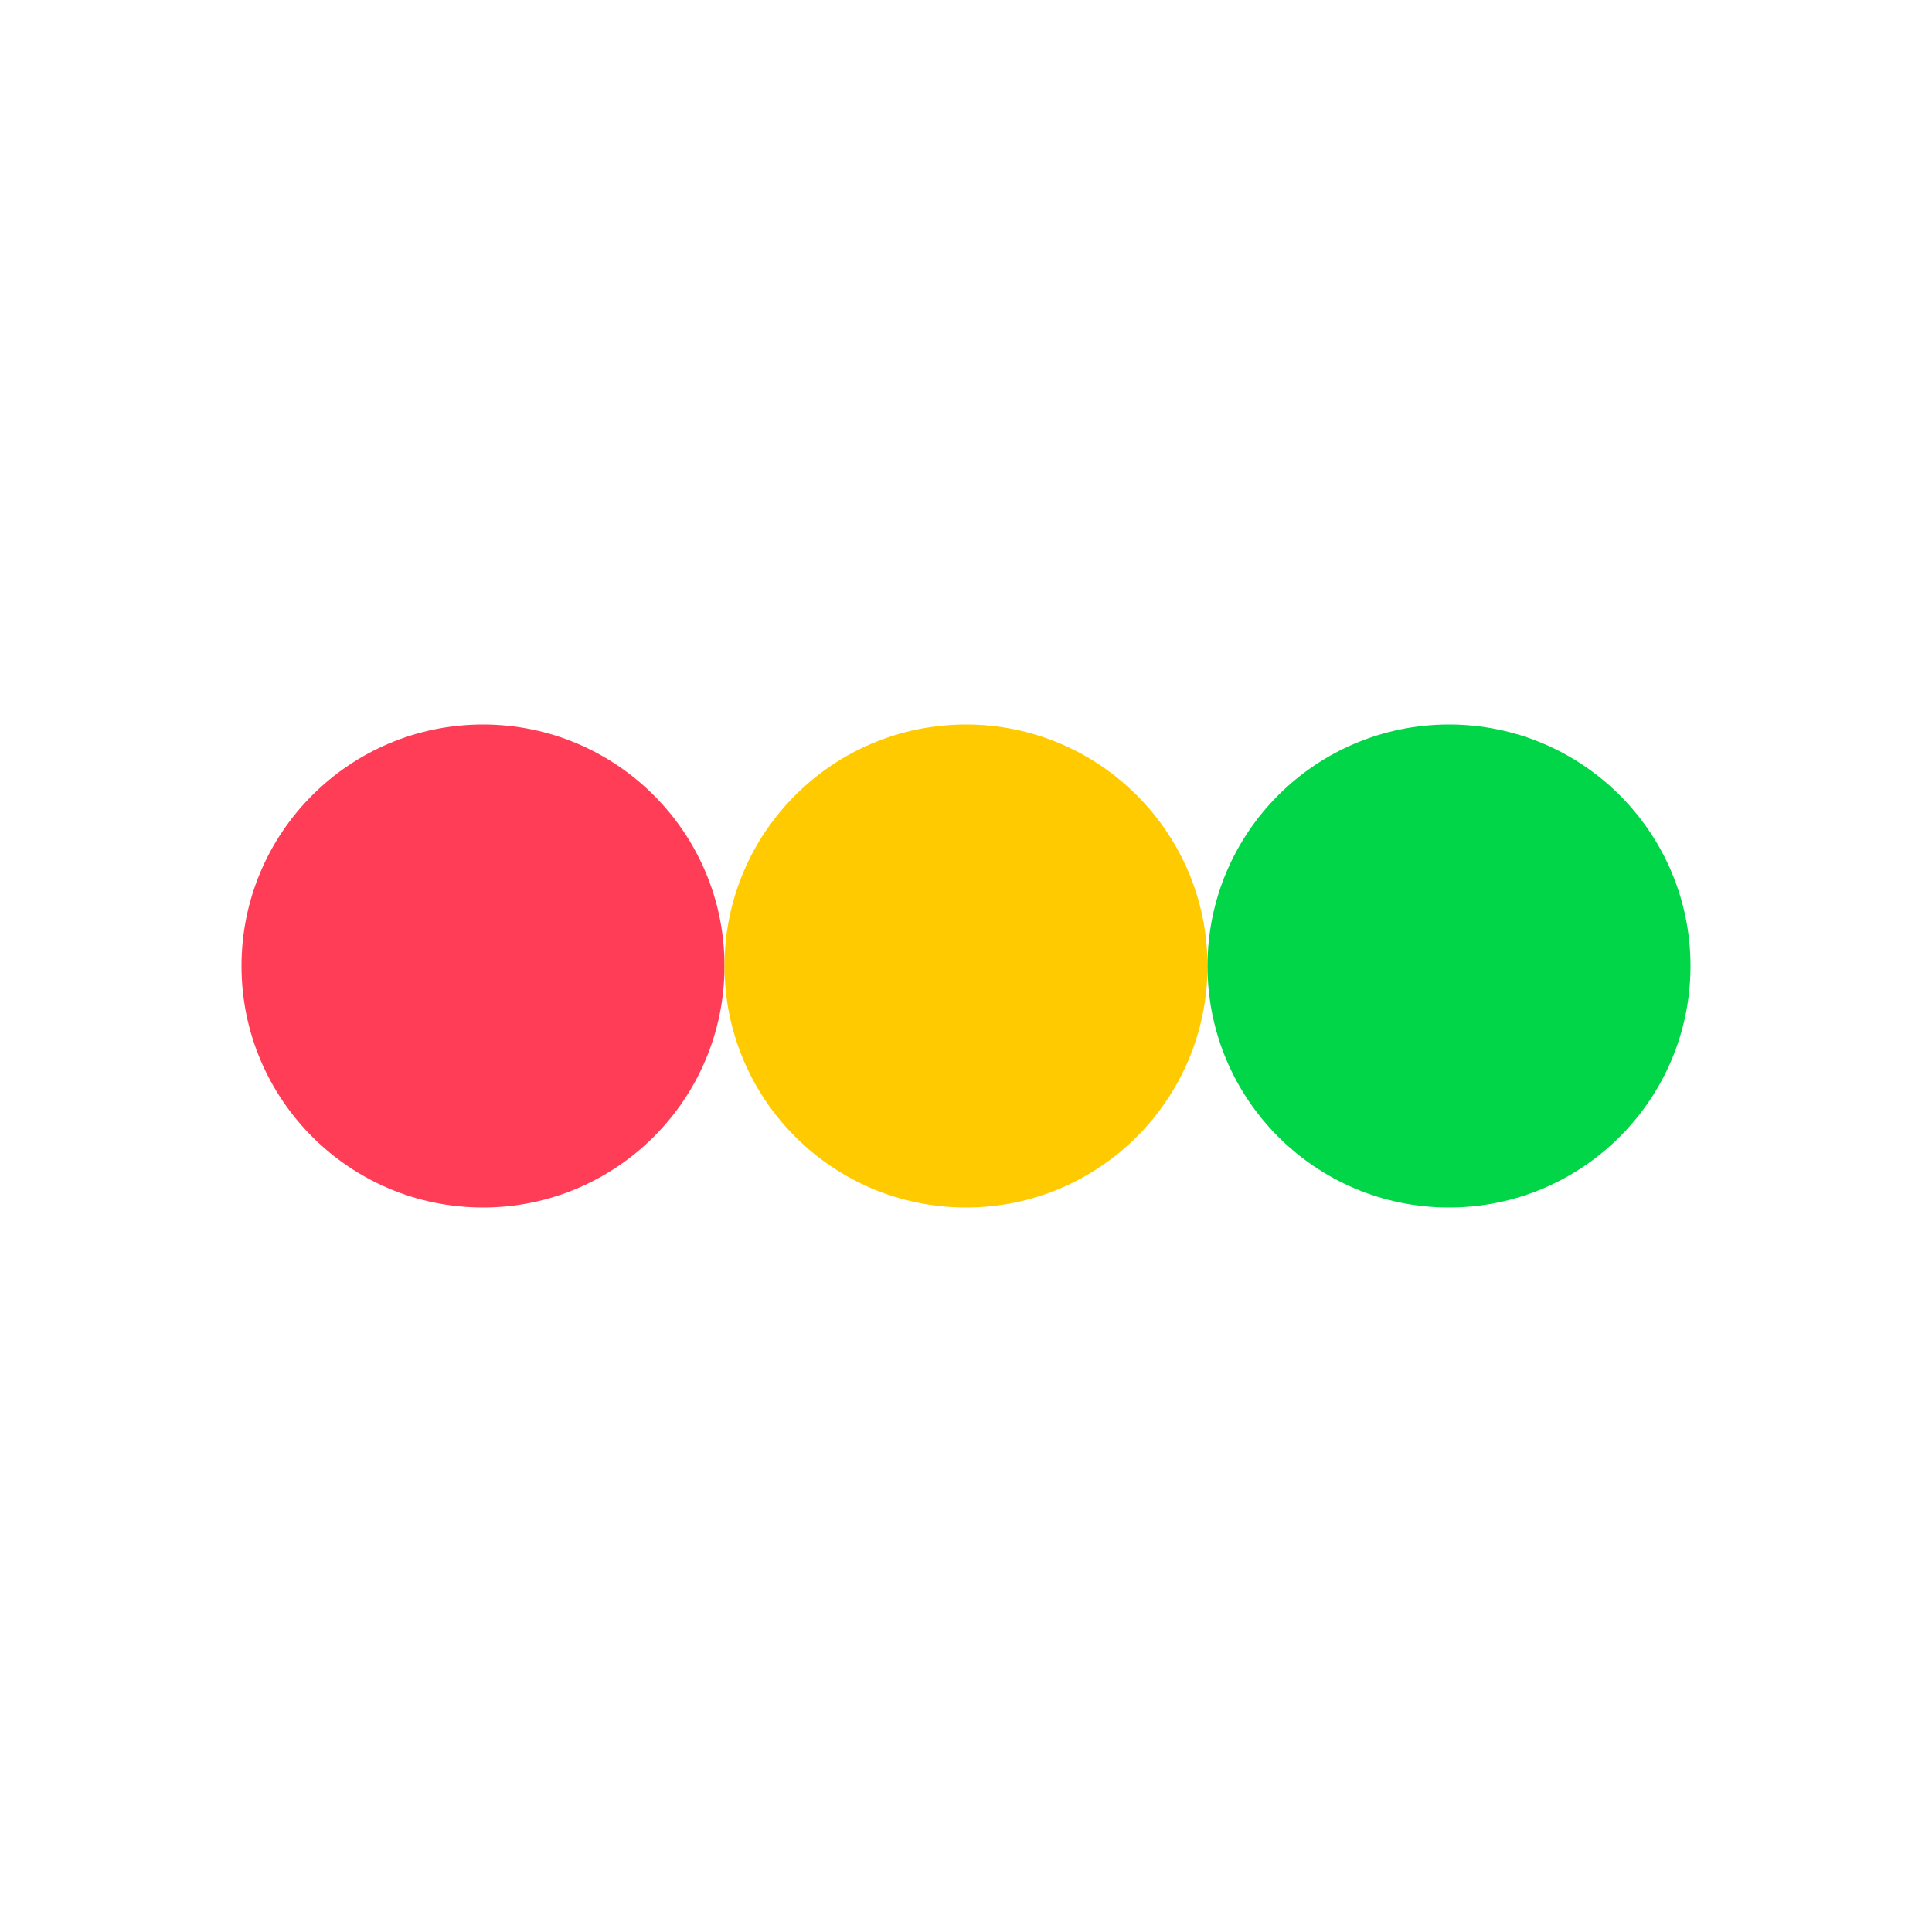
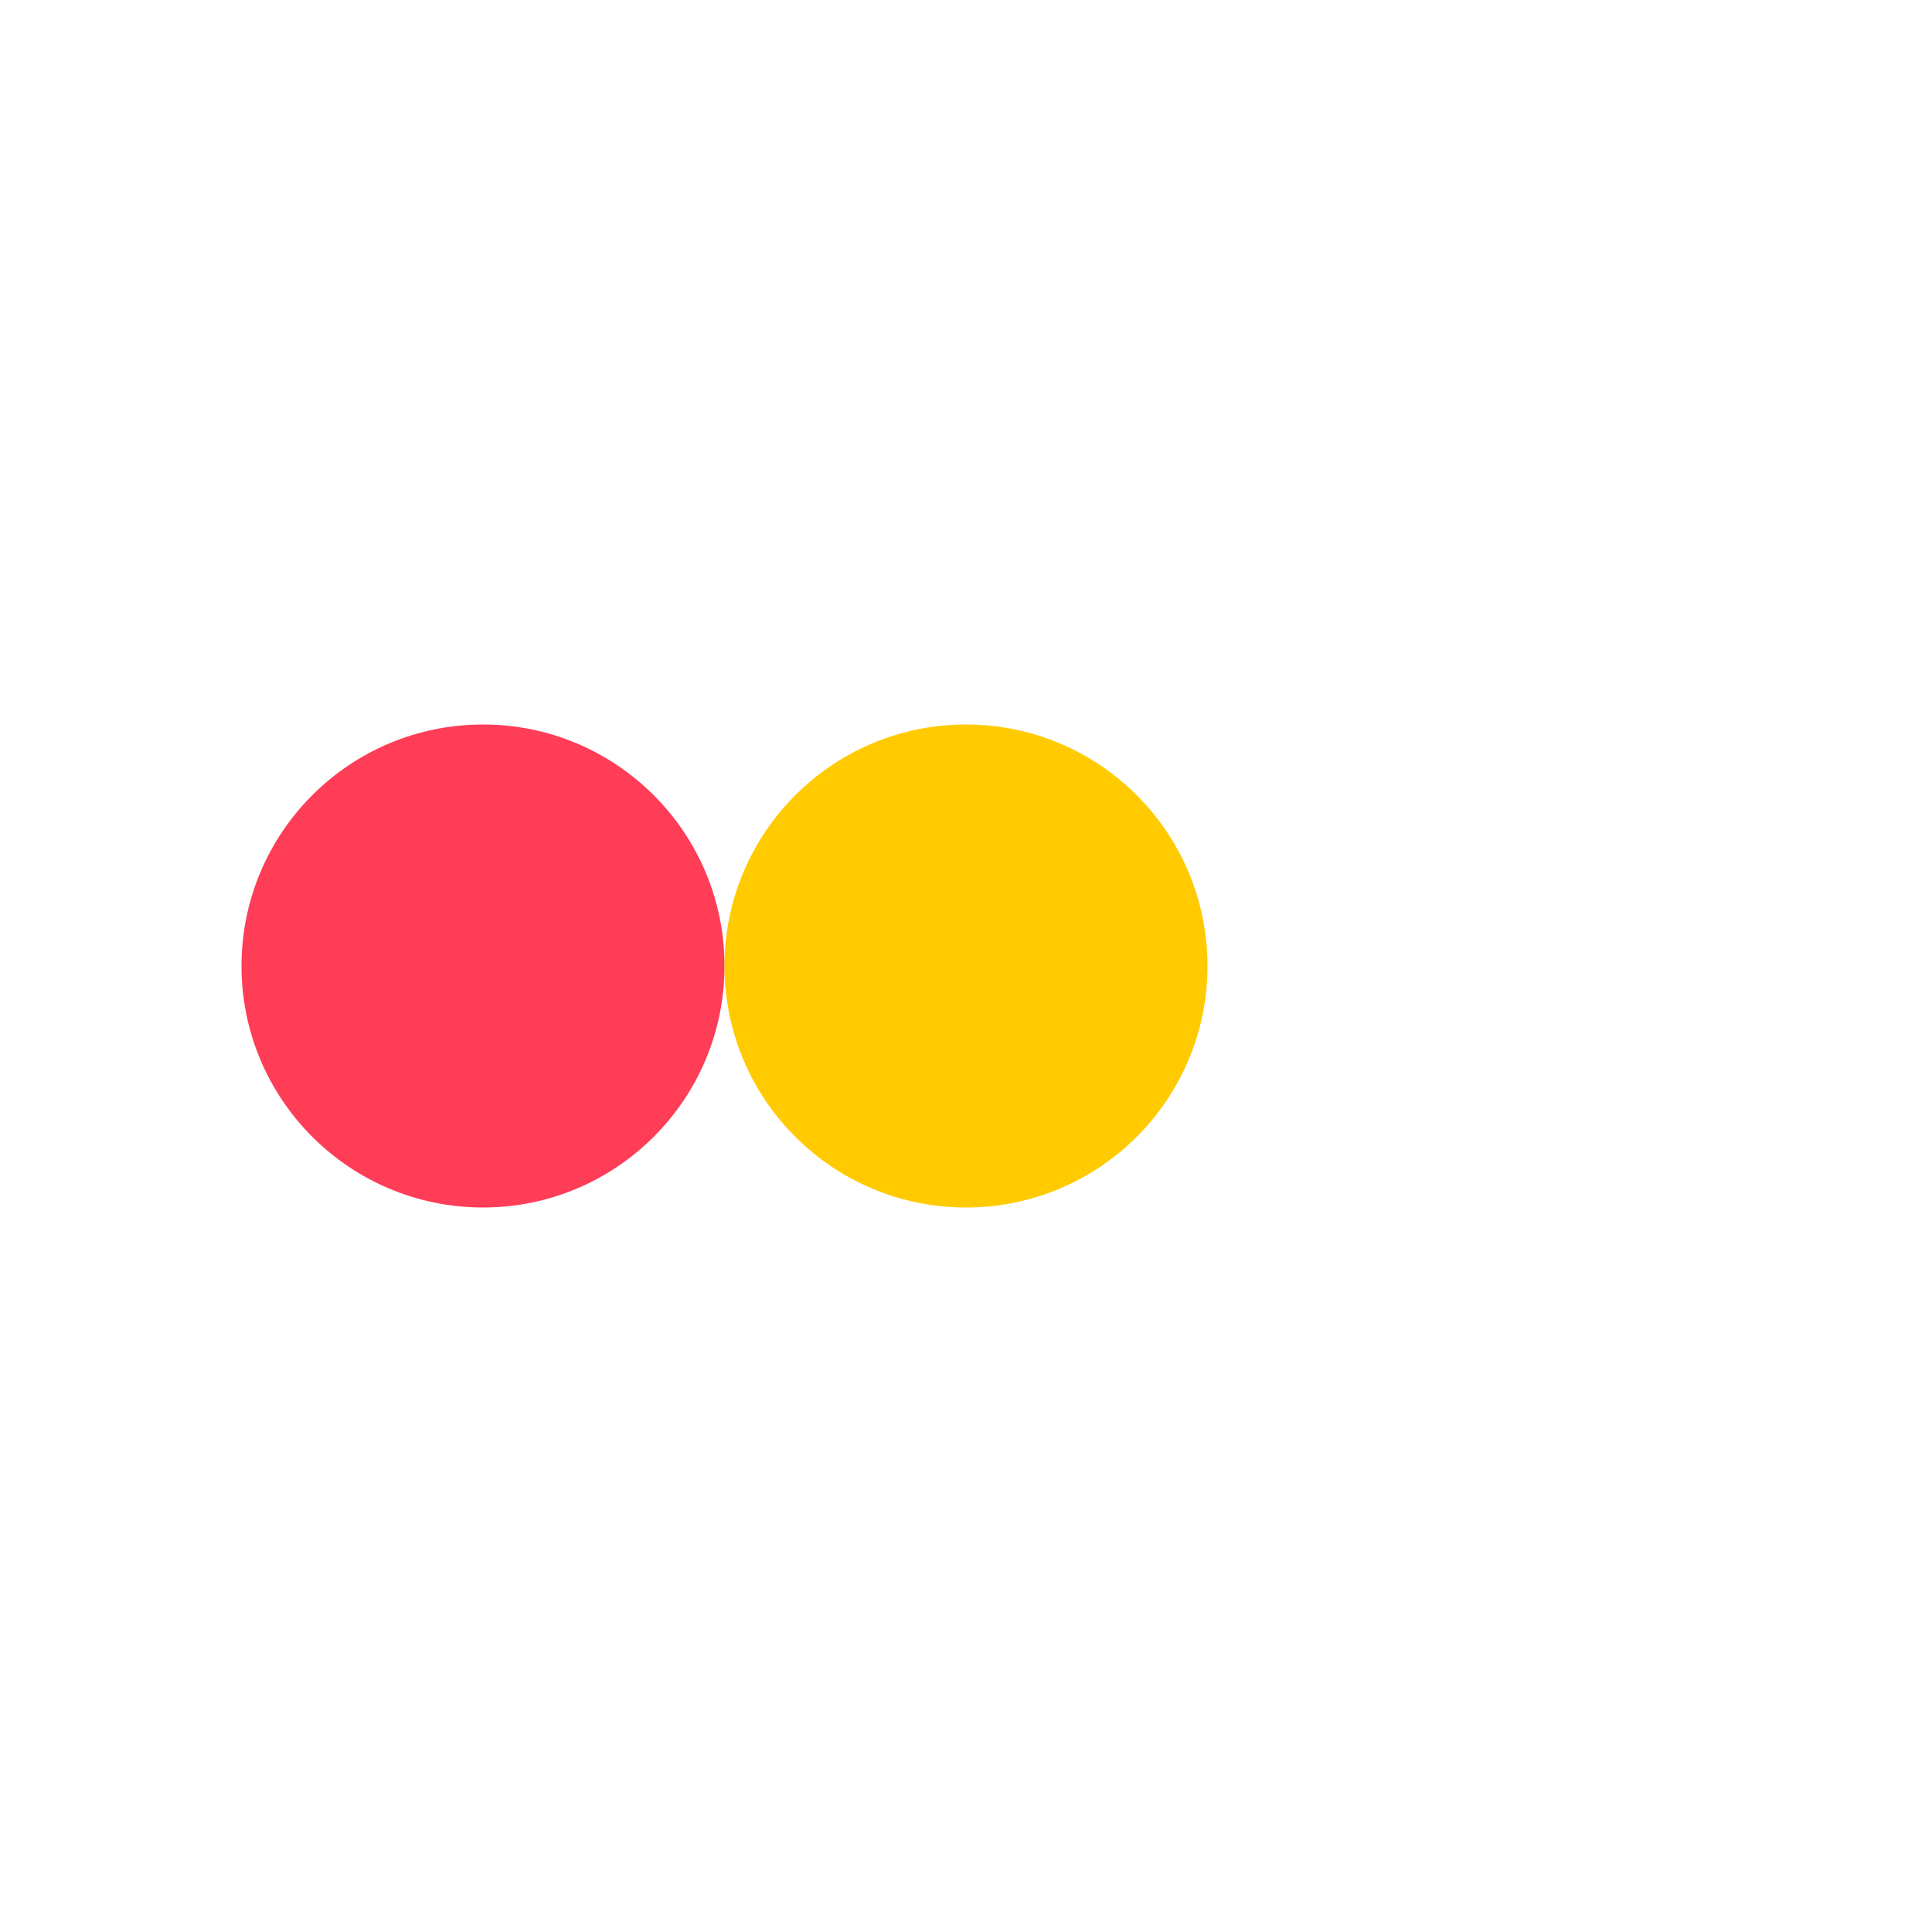
<svg xmlns="http://www.w3.org/2000/svg" viewBox="0 0 512 512">
  <circle fill="#FF3D57" cx="128" cy="256" r="64" />
  <circle fill="#FFCB00" cx="256" cy="256" r="64" />
-   <circle fill="#00D647" cx="384" cy="256" r="64" />
</svg>